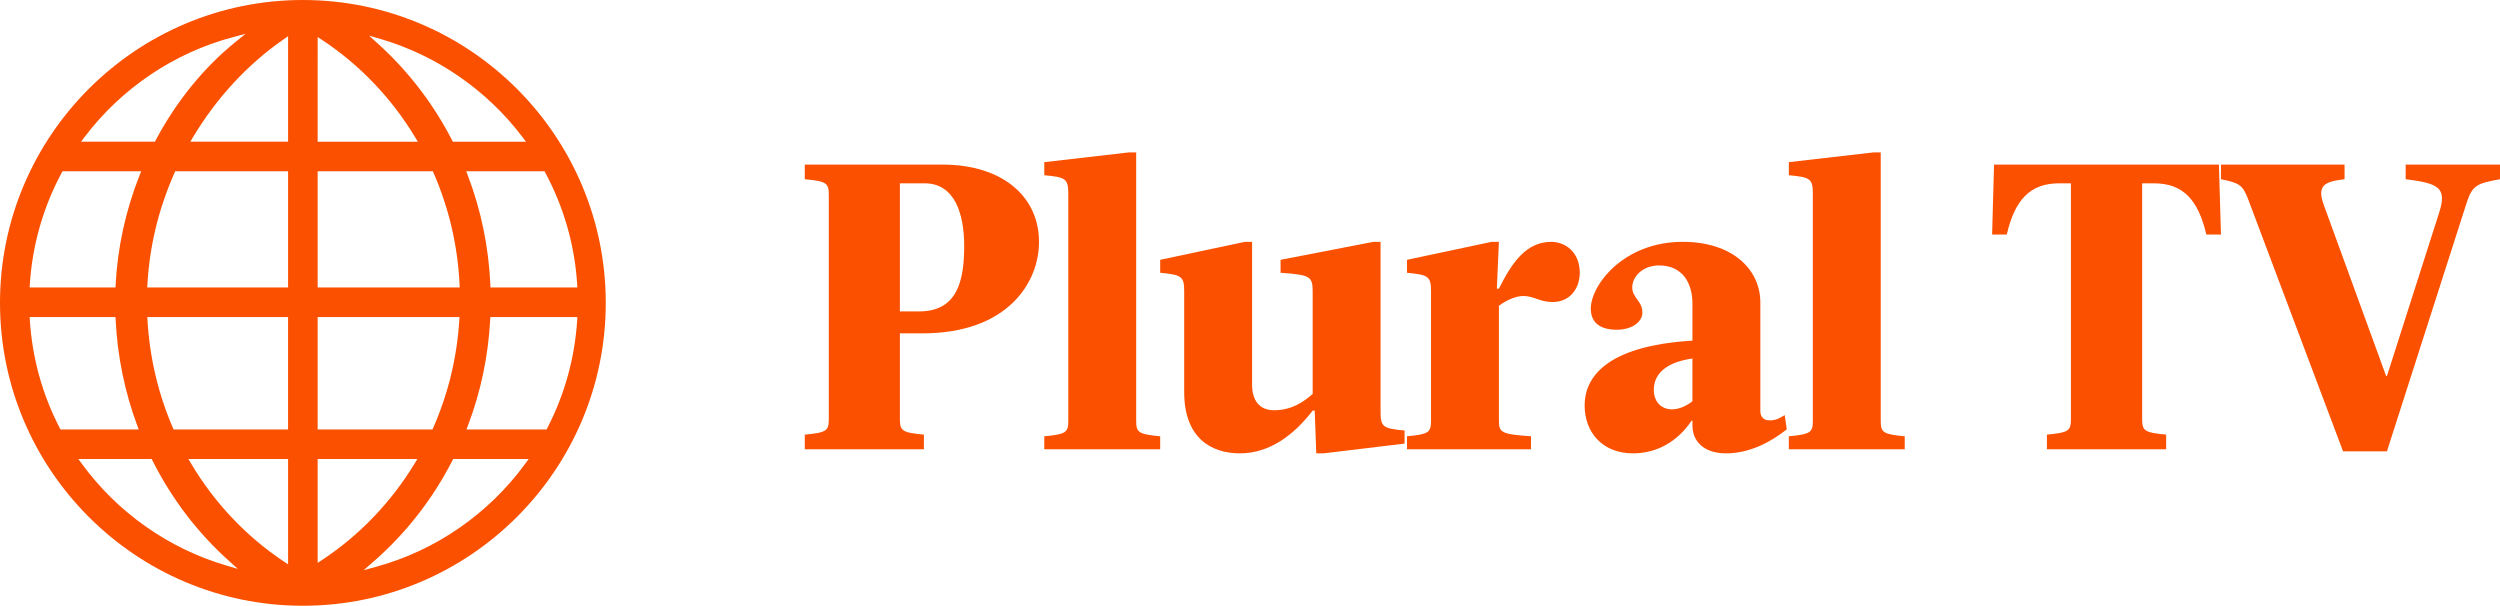
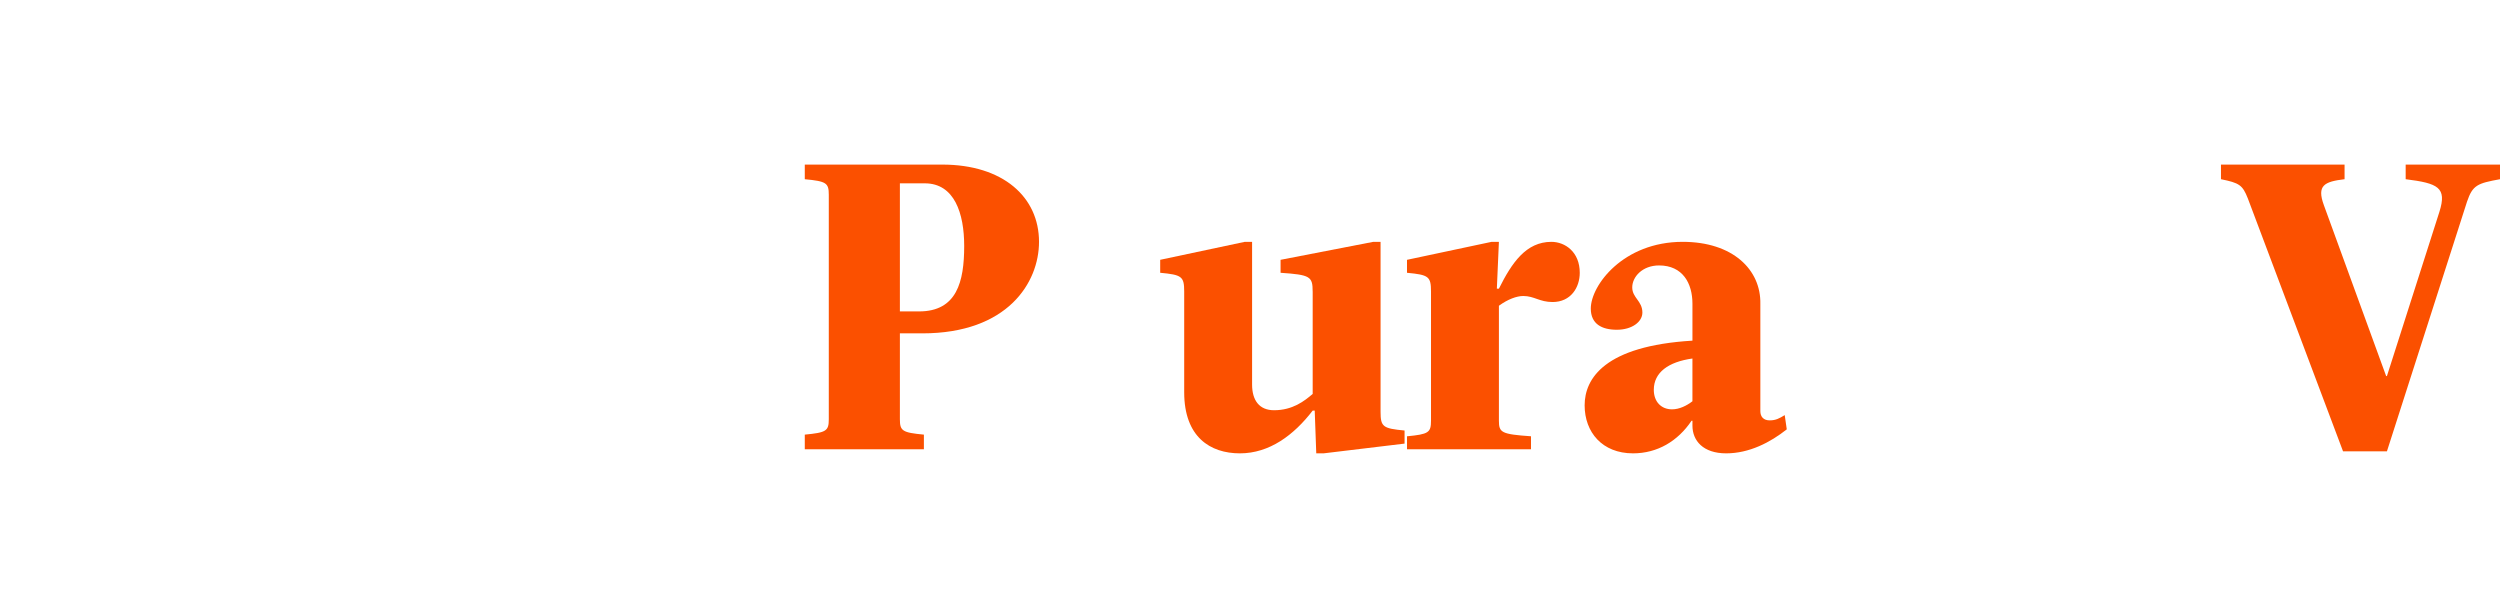
<svg xmlns="http://www.w3.org/2000/svg" id="Capa_1" data-name="Capa 1" width="2097.71" height="508.28" viewBox="0 0 2097.71 508.28">
-   <path d="m254.14,0C114.01,0,0,114.01,0,254.14s114.01,254.14,254.14,254.14,254.14-114.01,254.14-254.14S394.27,0,254.14,0ZM70.93,115.03c30.9-40.91,75.05-70.67,124.32-83.8l10.9-2.9-8.78,7.09c-26.47,21.4-49.54,49.82-66.69,82.18l-.68,1.27h-61.98l2.9-3.85h0Zm-45.9,123.62c2.12-33.07,11.12-64.6,26.73-93.69l.68-1.27h66.02l-1.3,3.28c-11.74,29.66-18.5,60.6-20.12,91.95l-.12,2.28H24.87l.17-2.56h0Zm25.02,120.38c-14.56-28.2-22.98-58.64-25.02-90.45l-.17-2.55h72.06l.11,2.28c1.5,30.56,7.61,60.44,18.15,88.79l1.2,3.24H50.72l-.67-1.3h0Zm139.41,115.33c-48.22-14.22-91.16-44.56-120.92-85.4l-2.78-3.81h61.54l.66,1.32c16.08,31.98,37.54,60.18,63.78,83.81l7.86,7.08-10.14-2.99h0Zm52.27-.85l-3.73-2.48c-31.32-20.81-58.21-49.25-77.77-82.27l-2.14-3.62h83.64v88.36h0Zm0-113.18h-96.08l-.63-1.45c-12.3-28.55-19.45-58.95-21.27-90.32l-.15-2.54h118.11v94.31h0Zm0-119.12h-118.17l.14-2.53c1.75-32.06,9.39-63.54,22.69-93.55l.63-1.43h94.71v97.51Zm0-122.32h-82.03l2.17-3.63c19.75-33.07,46.07-61.51,76.1-82.25l3.76-2.6v88.48h0Zm24.82-87.83l3.72,2.45c31.42,20.71,58.44,48.97,78.13,81.75l2.18,3.64h-84.03V31.04h0Zm0,112.65h96.65l.63,1.44c12.9,29.53,20.24,61,21.79,93.55l.12,2.52h-119.19v-97.51h0Zm0,122.32h119.01l-.16,2.55c-1.95,31.43-9.32,61.82-21.87,90.33l-.63,1.43h-96.35v-94.31h0Zm0,206.28v-87.15h83.65l-2.21,3.64c-19.64,32.47-46.52,60.5-77.72,81.06l-3.72,2.45h0Zm174.26-83.34c-30.79,42.27-75.4,73.07-125.59,86.73l-10.12,2.75,7.92-6.88c27.42-23.83,49.82-52.46,66.57-85.11l.67-1.31h63.33l-2.78,3.81h0Zm43.51-120.38c-2.04,31.82-10.46,62.25-25.02,90.45l-.67,1.3h-67.22l1.23-3.25c10.76-28.33,17.04-58.2,18.67-88.78l.12-2.27h73.05l-.17,2.55h0Zm-26.73-123.61c15.61,29.09,24.61,60.61,26.73,93.69l.17,2.56h-72.93l-.1-2.3c-1.41-31.71-7.8-62.65-19-91.96l-1.24-3.26h65.7l.68,1.27h0Zm-16.27-26.08h-61.34l-.67-1.3c-15.8-30.63-36.62-57.78-61.9-80.7l-7.76-7.04,10.05,2.95c46.93,13.8,89.09,43,118.73,82.23l2.9,3.85h0Z" style="fill: #fb5000; stroke-width: 0px;" />
  <g>
    <path d="m790.62,138.1c51.15,0,81.2,27.35,81.2,64.83,0,34.14-26.28,76.79-97.89,76.79h-18.85v72.05c0,9.8,2.05,11.2,20.14,12.92v12.28h-99.94v-12.28c18.09-1.72,20.14-3.12,20.14-12.92v-188.36c0-9.91-2.05-11.31-20.14-13.03v-12.28h115.34Zm-35.54,15.72v107.48h16.05c31.77,0,37.91-24.88,37.91-54.92,0-27.35-8.18-52.55-33.06-52.55h-20.89Z" style="fill: #fb5000; stroke-width: 0px;" />
-     <path d="m953.35,353.06c0,9.91,2.05,11.31,20.14,13.03v10.88h-97.25v-10.88c18.09-1.72,20.14-3.12,20.14-13.03v-190.4c0-12.6-2.05-14-20.14-15.62v-10.98l70.97-8.18h6.14v225.19Z" style="fill: #fb5000; stroke-width: 0px;" />
    <path d="m1101.43,244.61c0-12.71-2.05-14-26.92-15.72v-10.88l77.76-15.08h6.14v142.59c0,12.71,2.05,14,20.14,15.72v10.98l-67.96,8.18h-6.14l-1.29-35.86h-1.72c-15.72,20.46-36.19,35.86-61.06,35.86s-46.74-13.68-46.74-51.26v-84.54c0-12.71-2.05-14-20.14-15.72v-10.88l70.97-15.08h6.14v119.76c0,13.35,6.14,21.54,18.42,21.54,15.72,0,25.63-7.86,32.42-13.68v-85.94Z" style="fill: #fb5000; stroke-width: 0px;" />
    <path d="m1180.59,366.09c18.09-1.72,20.14-3.12,20.14-13.03v-108.45c0-12.71-2.05-14-20.14-15.72v-10.88l70.97-15.08h6.14l-1.72,39.31h1.72c10.88-21.86,22.83-39.31,44.05-39.31,11.52,0,23.8,8.51,23.8,25.95,0,12.28-7.43,24.55-22.83,24.55-10.88,0-15.4-5.06-24.55-5.06-5.49,0-12.92,2.69-20.46,8.18v96.49c0,9.91,2.05,11.31,26.92,13.03v10.88h-104.03v-10.88Z" style="fill: #fb5000; stroke-width: 0px;" />
    <path d="m1477.07,344.87c0,4.85,2.69,7.86,7.86,7.86s8.18-1.72,12.6-4.42l1.72,11.95c-13.68,10.88-31.45,20.14-50.83,20.14s-28.32-10.66-28.32-23.26v-4.09h-.75c-11.52,17.12-28.65,27.35-49.11,27.35-25.85,0-40.6-17.77-40.6-40.28s16.8-49.86,90.46-54.28v-31.02c0-17.12-8.18-32.09-28-32.09-14,0-22.51,9.58-22.51,18.42s8.51,11.31,8.51,21.11c0,7.86-8.83,14.43-21.43,14.43s-21.86-4.85-21.86-17.77c0-19.49,27.25-56,77.11-56,41.89,0,65.8,23.26,65.16,52.23v89.71Zm-56.97-44.05c-20.14,2.8-32.42,11.63-32.42,26.28,0,9.91,6.14,16.37,15.29,16.37,6.14,0,12.28-3.02,17.12-6.78v-35.86Z" style="fill: #fb5000; stroke-width: 0px;" />
-     <path d="m1578.09,353.06c0,9.91,2.05,11.31,20.14,13.03v10.88h-97.25v-10.88c18.09-1.72,20.14-3.12,20.14-13.03v-190.4c0-12.6-2.05-14-20.14-15.62v-10.98l70.97-8.18h6.14v225.19Z" style="fill: #fb5000; stroke-width: 0px;" />
-     <path d="m1673.18,138.1h188.68l1.72,58.69h-12.28c-6.78-28.97-19.39-42.97-43.94-42.97h-9.91v197.94c0,9.8,2.05,11.2,20.14,12.92v12.28h-100.05v-12.28c18.09-1.72,20.14-3.12,20.14-12.92v-197.94h-9.91c-24.55,0-37.15,14-43.94,42.97h-12.28l1.62-58.69Z" style="fill: #fb5000; stroke-width: 0px;" />
    <path d="m1886.09,166.42c-4.42-11.2-7.11-12.92-22.51-16.05v-12.28h103.71v12.28c-17.02,2.05-23.48,5.17-17.34,21.86l52.23,143.34h.65l44.05-137.85c6.46-20.46-1.08-23.91-28.32-27.35v-12.28h79.16v12.28c-18.85,3.45-22.94,4.85-27.68,18.85l-67.2,209.47h-36.83l-79.91-212.27Z" style="fill: #fb5000; stroke-width: 0px;" />
  </g>
</svg>